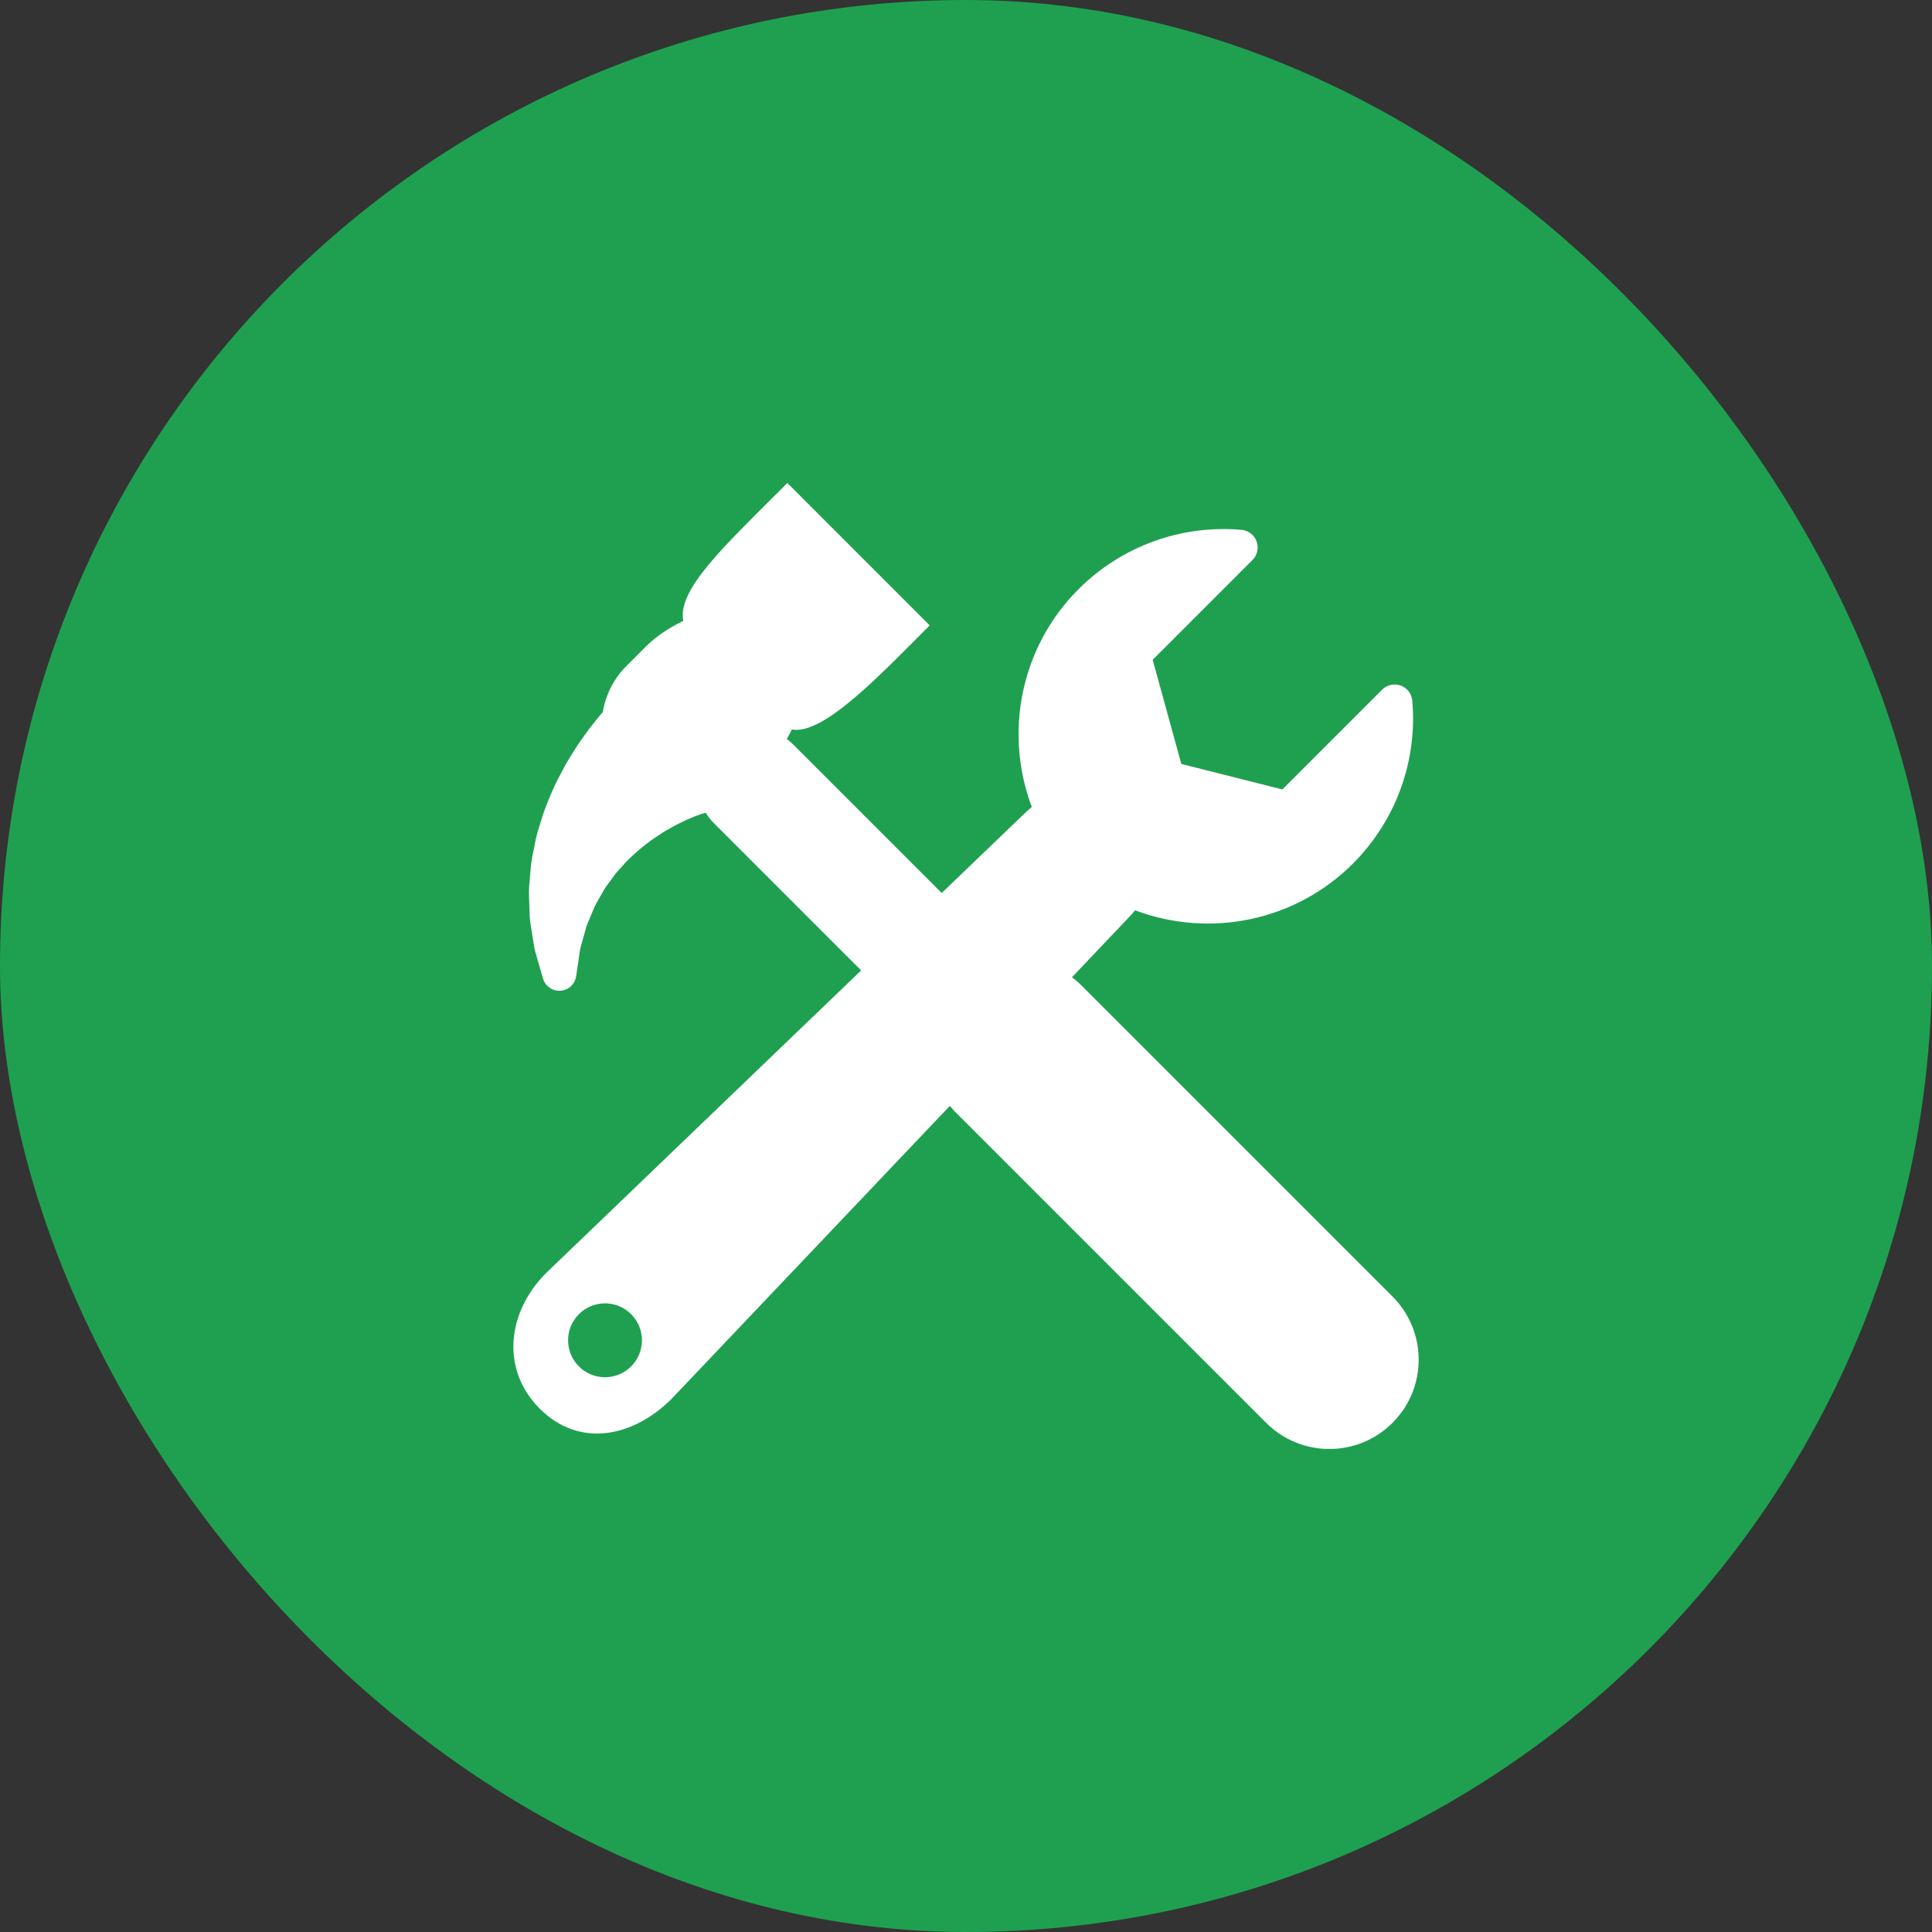
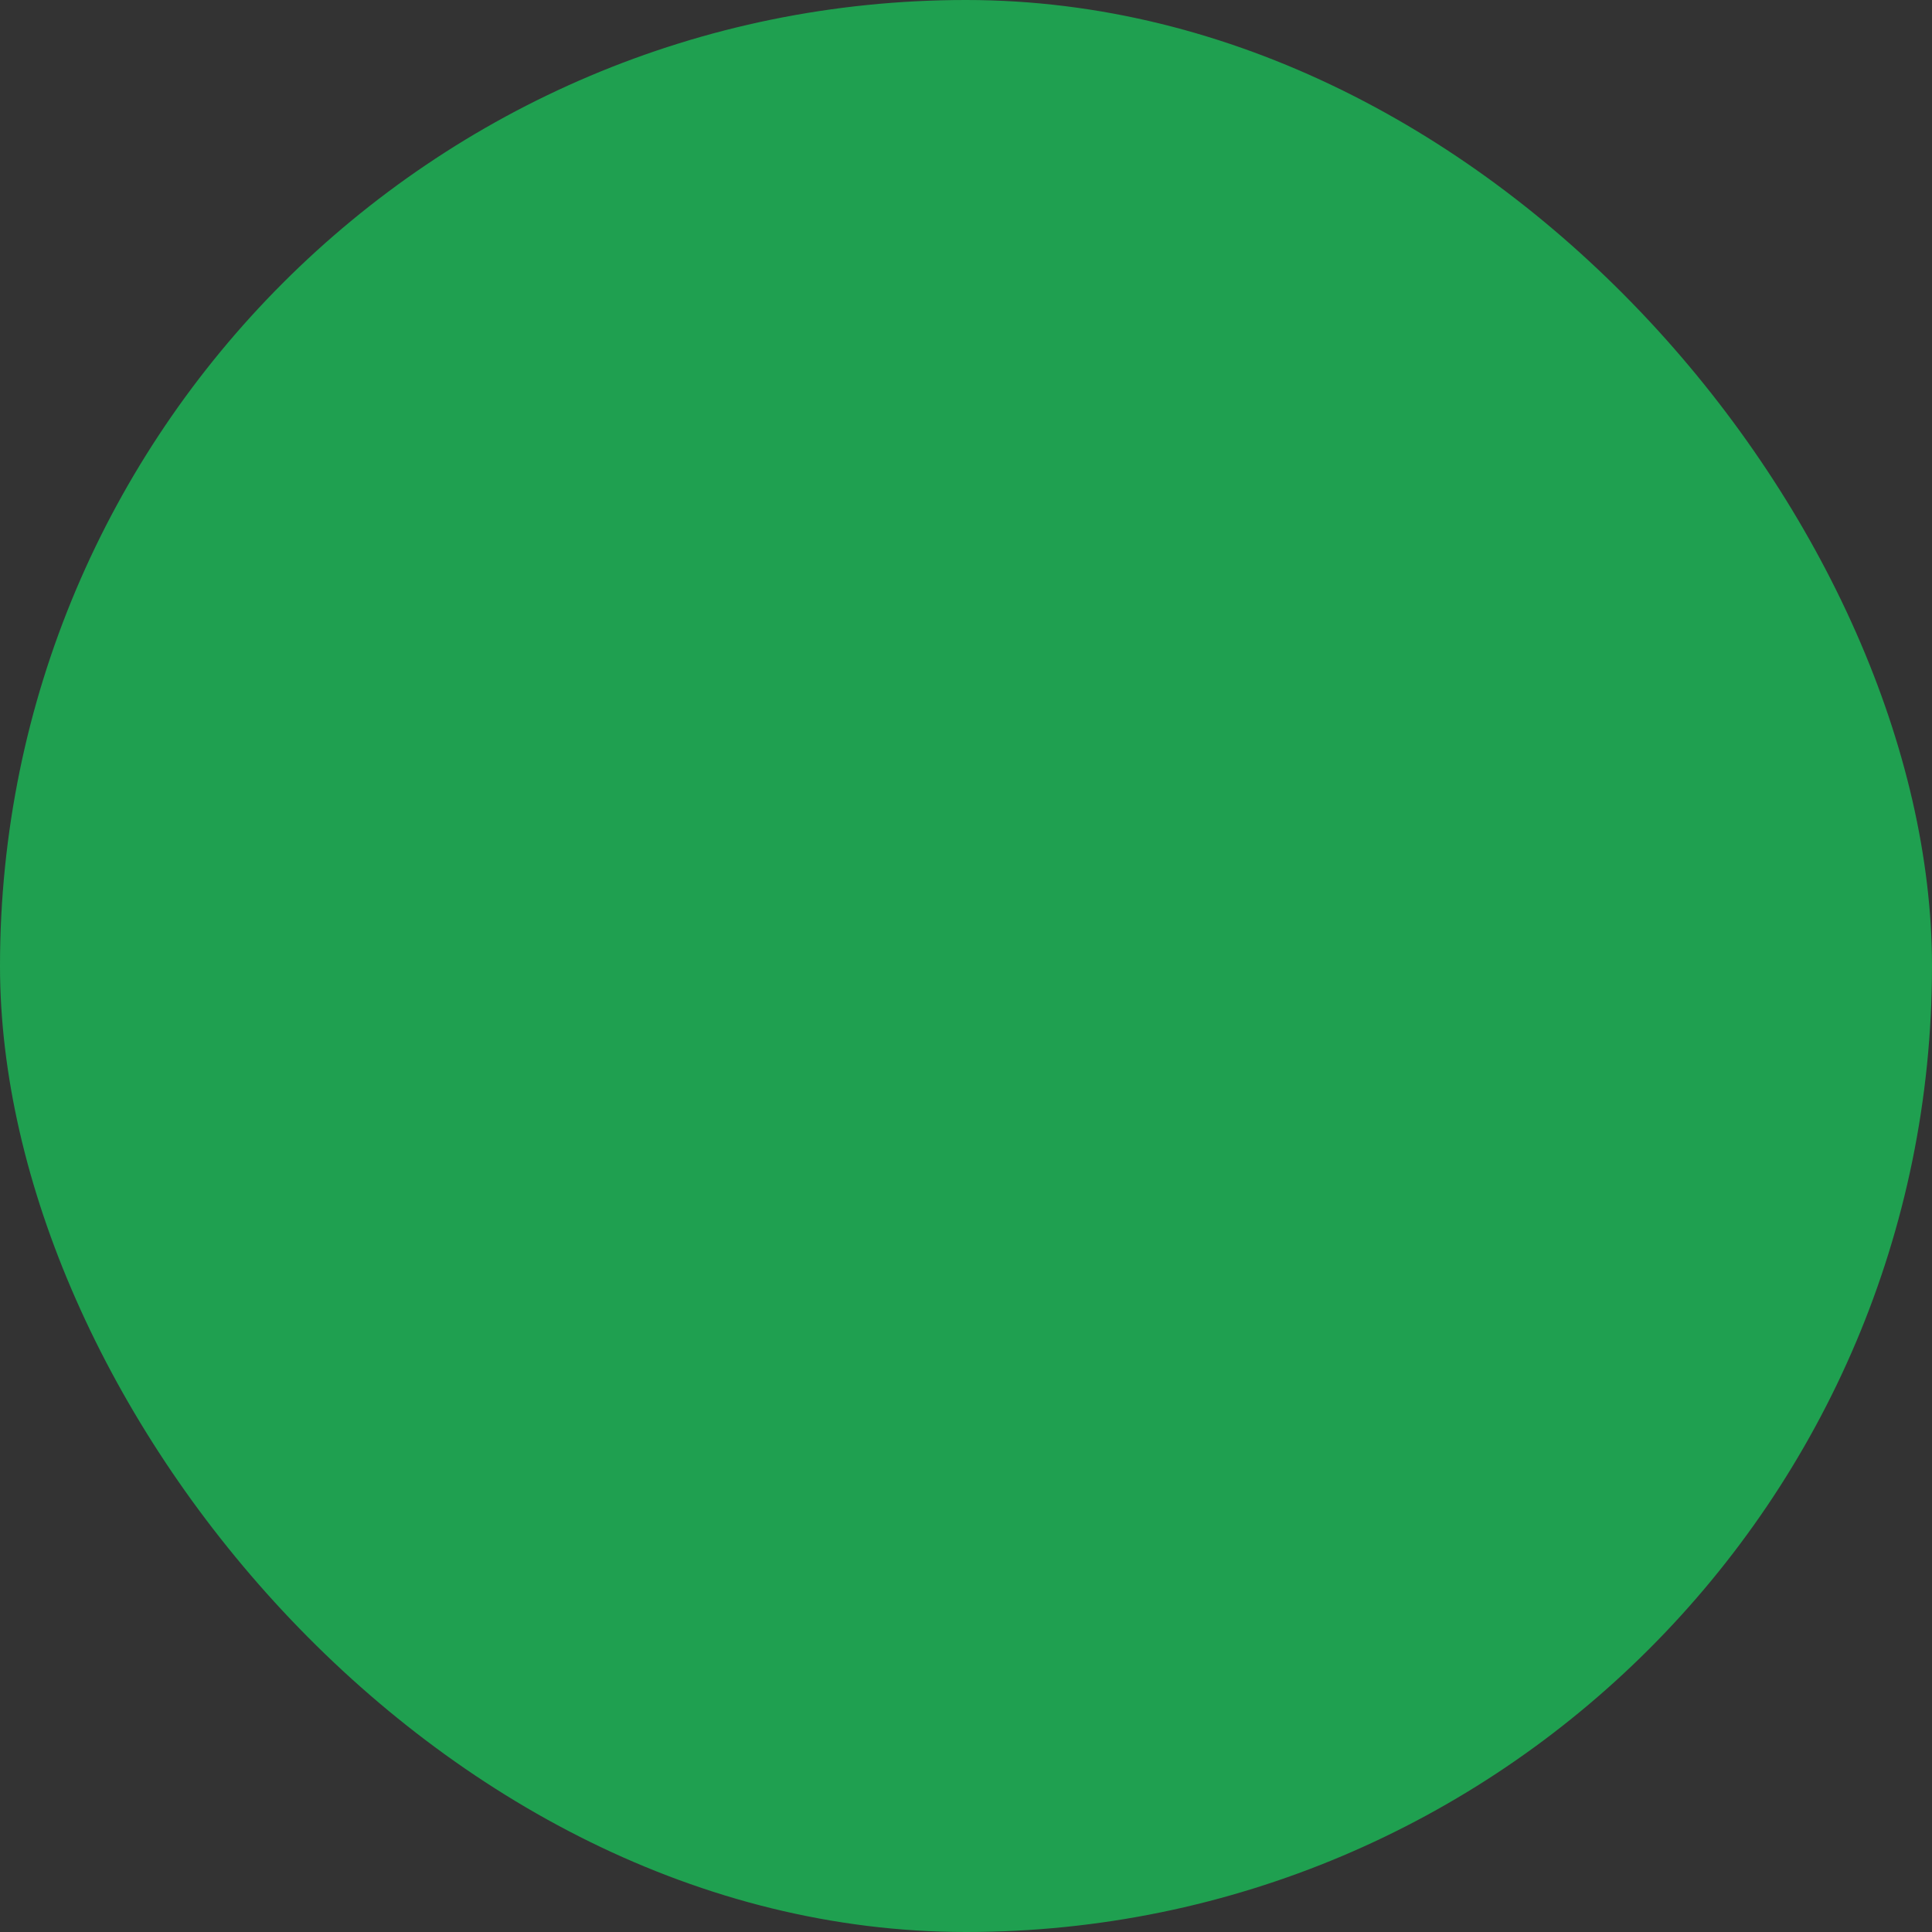
<svg xmlns="http://www.w3.org/2000/svg" width="64" height="64" viewBox="0 0 64 64" fill="none">
  <rect x="0" y="0" width="64" height="64" fill="#333333" stroke="none" />
  <rect width="64" height="64" rx="32" fill="#1FA050" />
-   <path d="M46.129 42.949L35.816 32.636C35.72 32.539 35.617 32.453 35.51 32.373L37.337 30.449C37.43 30.355 37.518 30.256 37.6 30.155C40.025 31.069 42.87 30.555 44.819 28.606C46.24 27.184 46.957 25.218 46.784 23.211C46.765 22.984 46.614 22.788 46.401 22.71C46.186 22.632 45.946 22.685 45.785 22.846L42.48 26.151L39.133 25.307L38.184 21.856L41.489 18.551C41.651 18.39 41.704 18.149 41.626 17.935C41.548 17.72 41.352 17.571 41.124 17.551C39.117 17.378 37.151 18.095 35.728 19.517C33.781 21.464 33.266 24.308 34.179 26.731C34.08 26.815 33.981 26.905 33.884 27L31.196 29.582L26.259 24.646C26.198 24.584 26.132 24.53 26.064 24.479C26.122 24.377 26.178 24.273 26.231 24.164C27.274 24.365 29.18 22.334 30.798 20.716L26.083 16C23.974 18.109 22.434 19.524 22.634 20.567C22.152 20.803 21.722 21.091 21.417 21.396L20.752 22.061C20.321 22.492 20.061 23.029 19.968 23.589C19.904 23.663 19.838 23.74 19.773 23.823L19.525 24.134C19.518 24.142 19.497 24.172 19.491 24.18L19.267 24.494C19.127 24.682 19.004 24.885 18.885 25.081C18.841 25.154 18.797 25.227 18.751 25.3C18.744 25.313 18.737 25.325 18.731 25.337L18.631 25.525C18.51 25.751 18.385 25.985 18.278 26.242L18.261 26.284C18.135 26.583 18.004 26.894 17.913 27.223L17.869 27.365C17.832 27.482 17.796 27.599 17.762 27.738L17.67 28.192C17.602 28.476 17.579 28.756 17.559 29.004L17.546 29.167C17.512 29.424 17.522 29.666 17.531 29.88C17.534 29.952 17.537 30.022 17.539 30.117C17.541 30.157 17.542 30.195 17.543 30.233C17.545 30.329 17.548 30.437 17.566 30.551L17.624 30.92C17.636 30.991 17.647 31.06 17.657 31.126C17.678 31.276 17.701 31.431 17.746 31.578L17.987 32.414C18.061 32.669 18.303 32.837 18.567 32.819C18.707 32.809 18.833 32.749 18.927 32.655C19.01 32.571 19.068 32.461 19.086 32.337L19.211 31.486C19.22 31.419 19.249 31.32 19.279 31.215C19.301 31.142 19.322 31.068 19.338 31.005L19.427 30.688C19.437 30.645 19.458 30.603 19.477 30.56C19.494 30.52 19.512 30.479 19.528 30.438C19.558 30.371 19.586 30.303 19.613 30.234C19.668 30.098 19.72 29.971 19.799 29.845C19.834 29.787 19.866 29.73 19.898 29.671C19.98 29.523 20.059 29.384 20.152 29.268C20.158 29.262 20.163 29.254 20.169 29.246L20.379 28.956C20.422 28.902 20.47 28.851 20.517 28.799C20.551 28.762 20.584 28.726 20.626 28.677C20.75 28.528 20.895 28.398 21.036 28.27L21.111 28.203C21.215 28.106 21.335 28.015 21.462 27.919C21.514 27.881 21.564 27.842 21.614 27.804C21.678 27.763 21.74 27.722 21.801 27.681C21.915 27.603 22.014 27.537 22.129 27.477L22.377 27.336L22.629 27.212C22.717 27.167 22.803 27.132 22.883 27.1C22.93 27.08 22.977 27.061 23.02 27.042C23.064 27.027 23.107 27.01 23.147 26.995C23.201 26.976 23.248 26.957 23.311 26.941L23.379 26.925C23.453 27.045 23.54 27.159 23.644 27.263L28.527 32.146L18.103 42.159C18.098 42.163 18.095 42.167 18.091 42.17C16.794 43.468 16.582 45.367 17.88 46.665C19.177 47.962 20.956 47.63 22.253 46.333C22.259 46.328 22.264 46.322 22.269 46.316L31.465 36.633C31.519 36.697 31.572 36.761 31.632 36.821L41.944 47.133C43.099 48.289 44.973 48.289 46.129 47.133C47.284 45.978 47.284 44.104 46.129 42.949ZM20.907 45.264C20.43 45.742 19.655 45.742 19.177 45.264C18.699 44.786 18.699 44.011 19.177 43.534C19.654 43.056 20.429 43.056 20.907 43.534C21.384 44.011 21.384 44.786 20.907 45.264Z" fill="white" />
</svg>